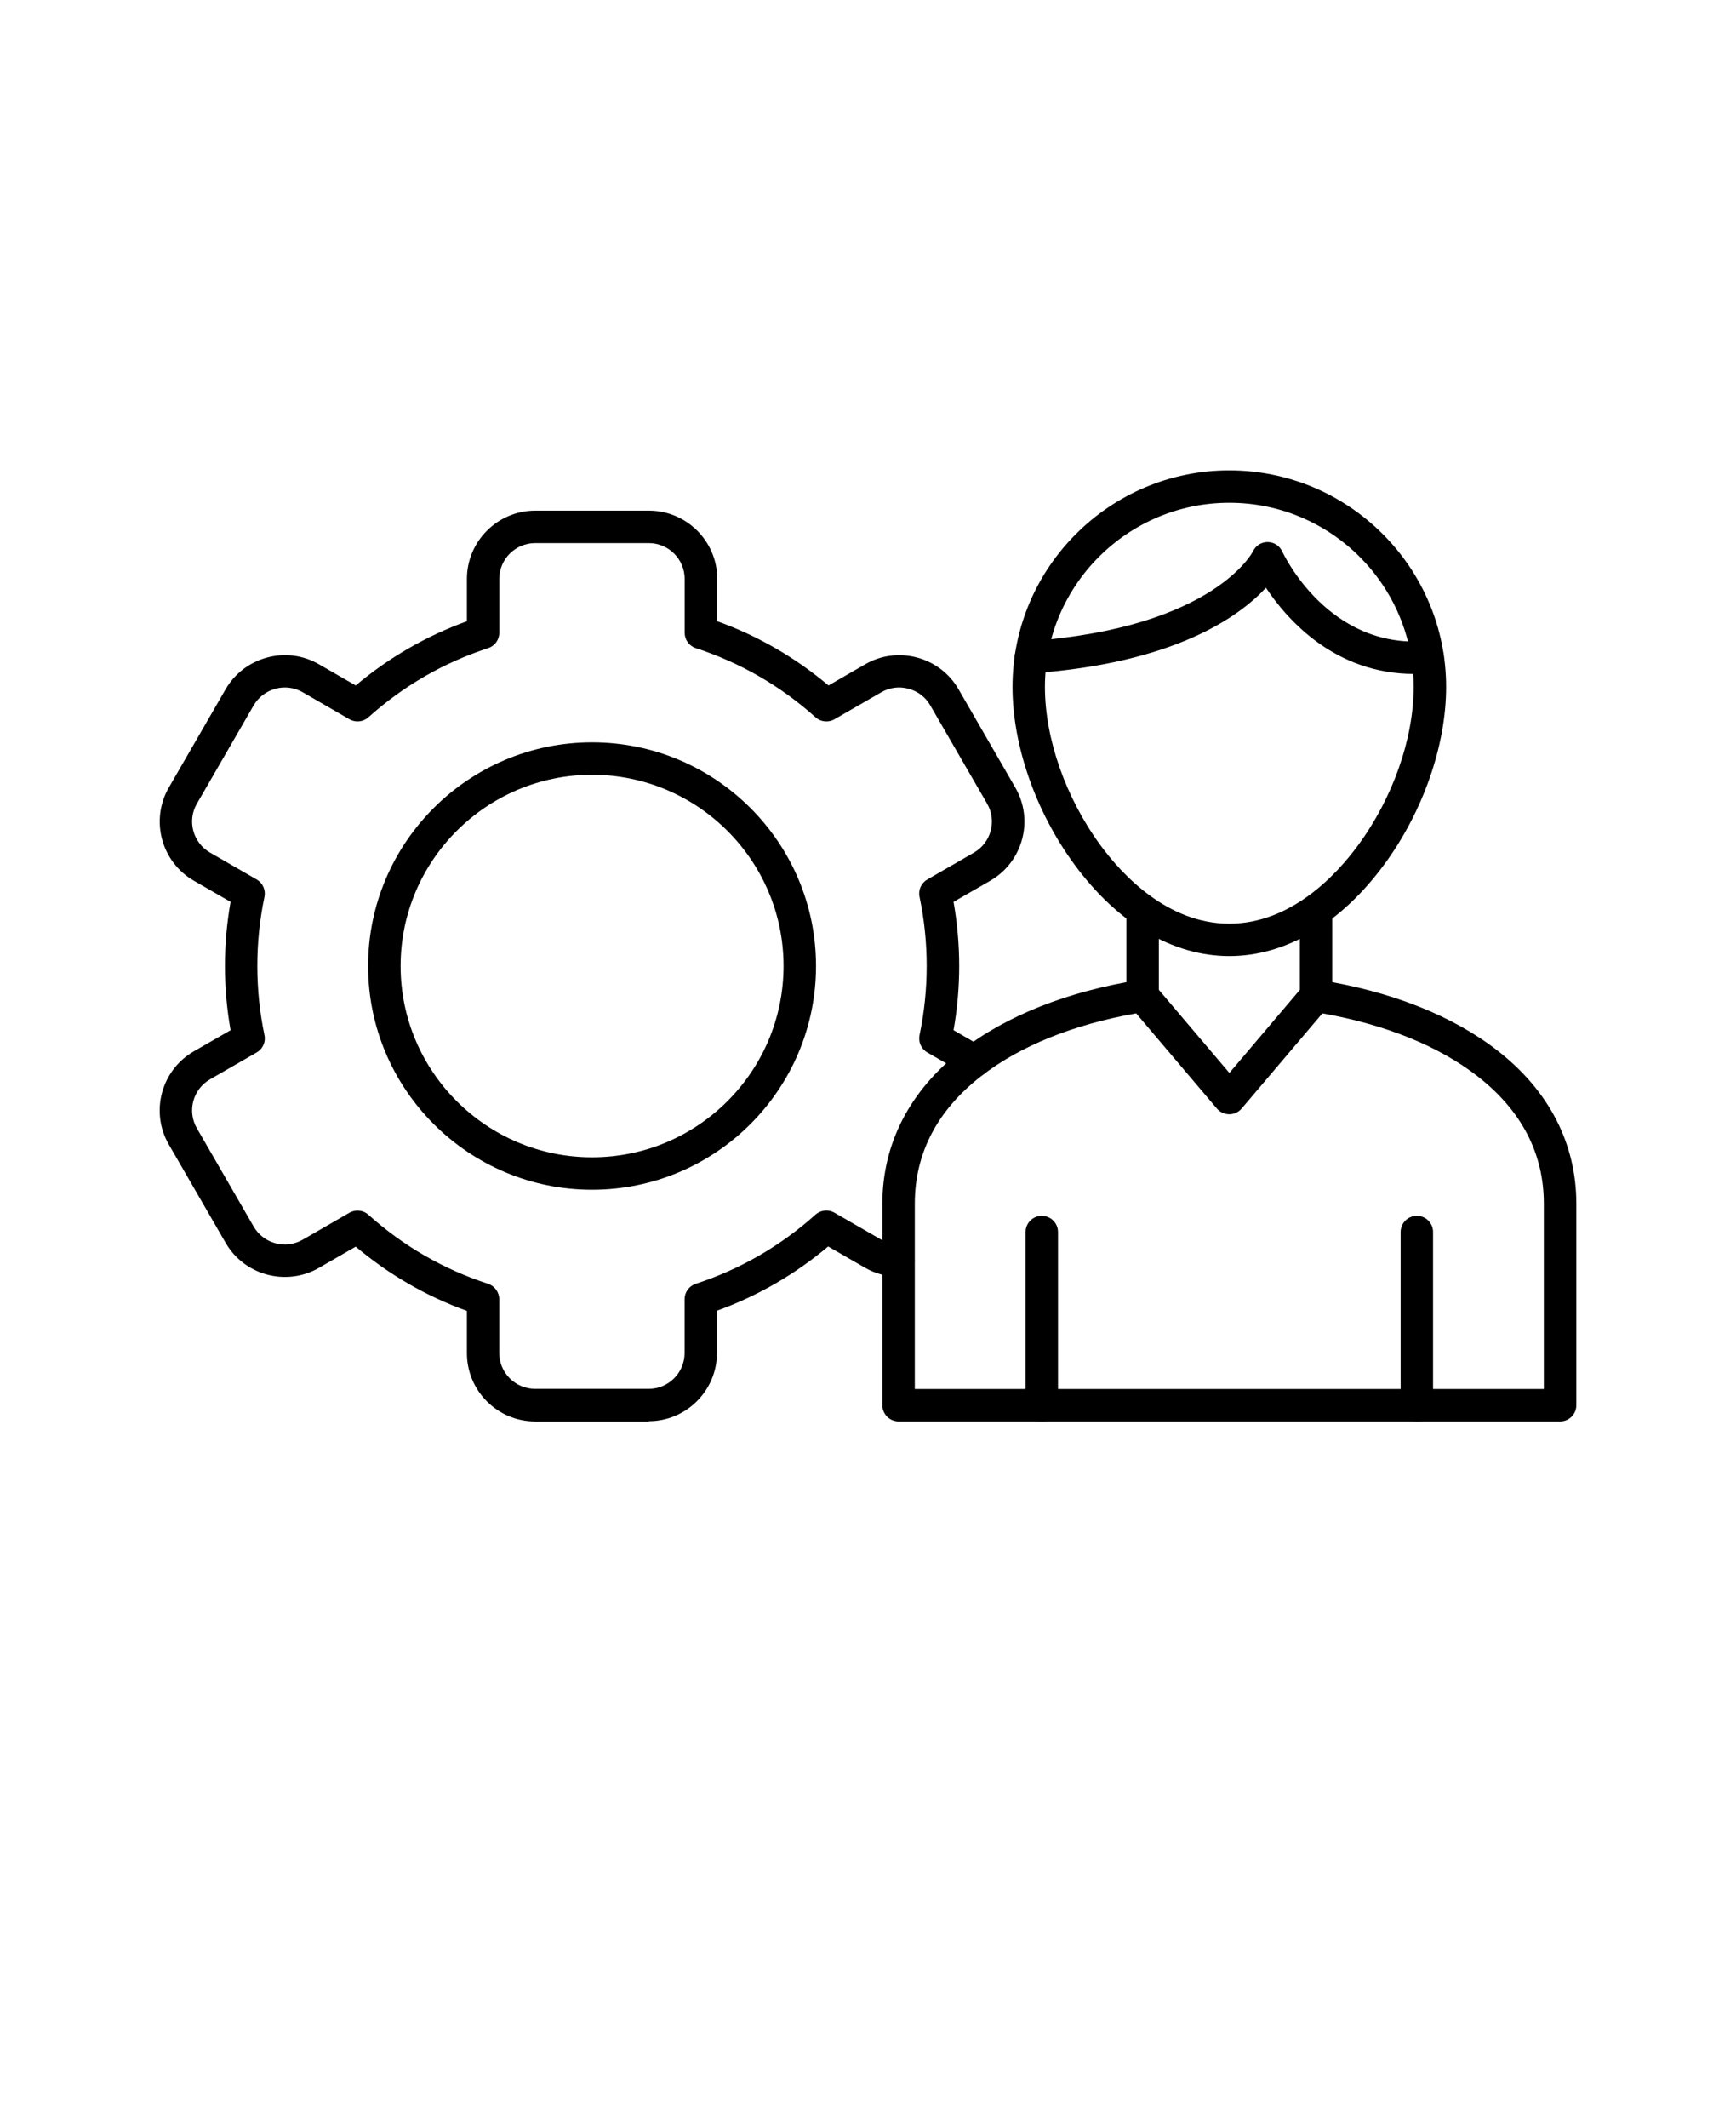
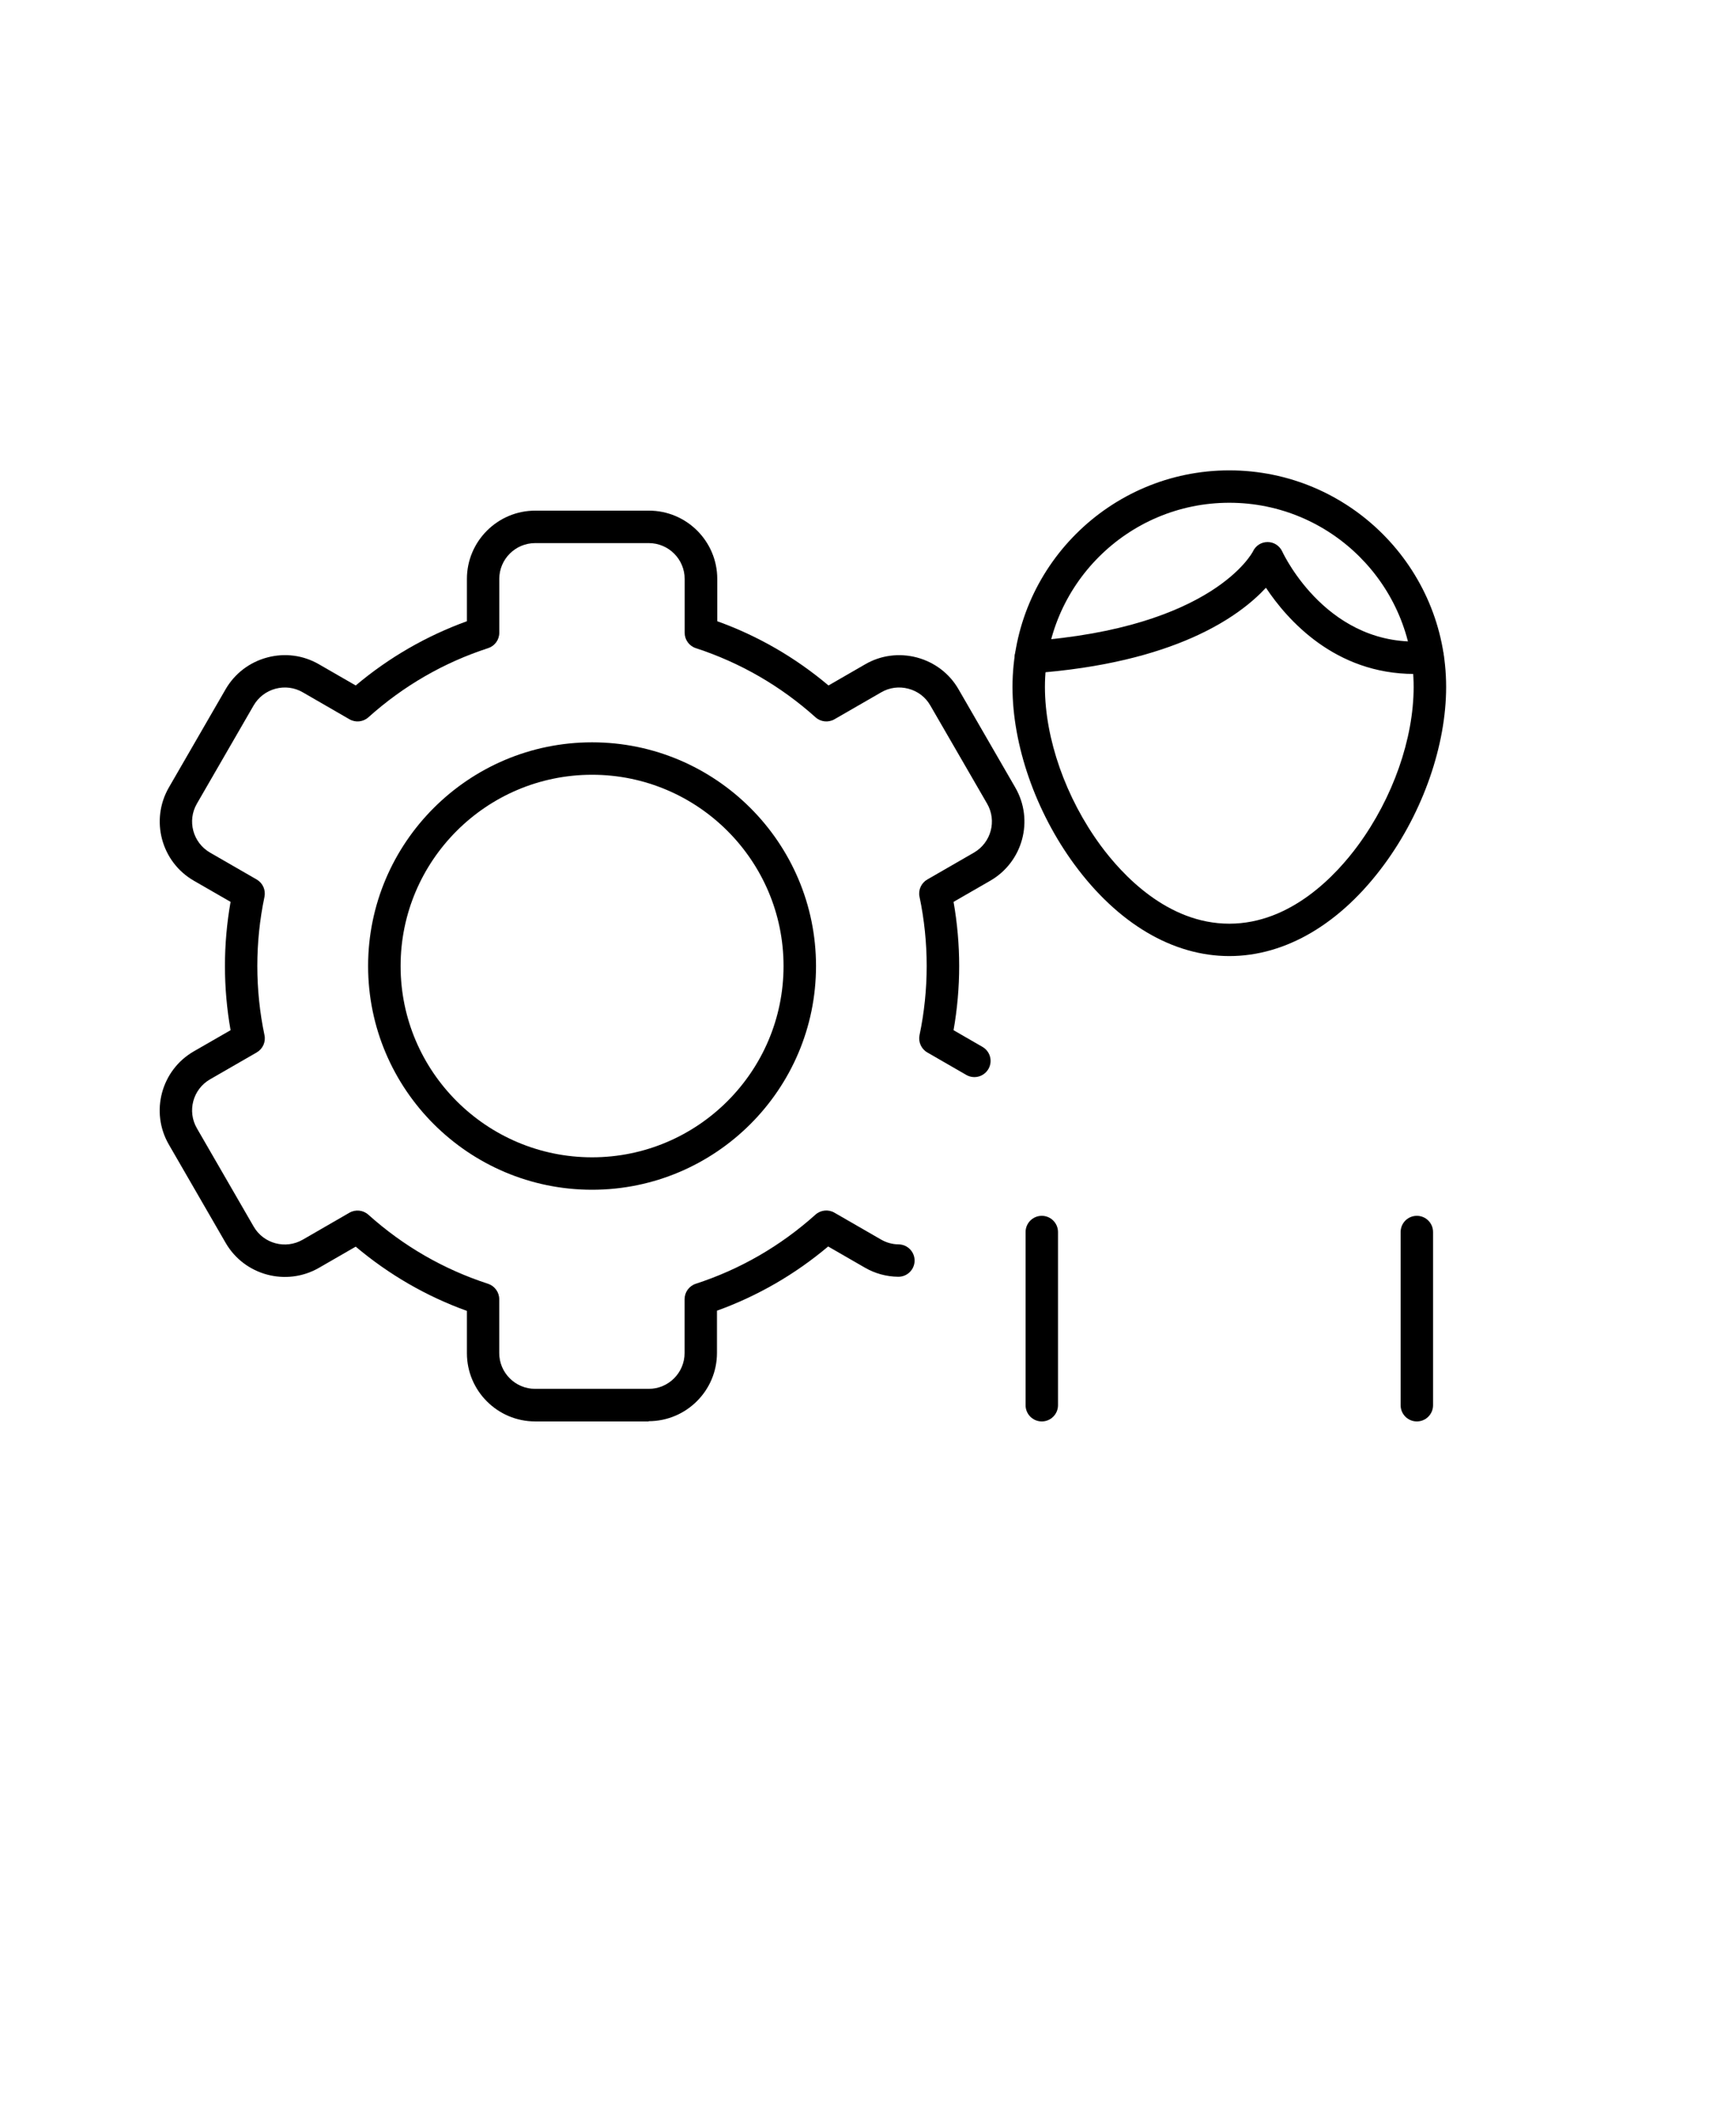
<svg xmlns="http://www.w3.org/2000/svg" width="71" height="87" viewBox="0 0 71 87" fill="none">
  <path fill-rule="evenodd" clip-rule="evenodd" d="M50.278 20.552C46.12 20.552 42.736 23.93 42.736 28.082C42.736 30.199 43.588 32.618 45.01 34.556C45.89 35.752 47.743 37.759 50.277 37.759C52.809 37.759 54.664 35.752 55.542 34.556C56.966 32.618 57.816 30.199 57.816 28.082C57.816 23.931 54.435 20.552 50.278 20.552ZM50.278 39.083C47.966 39.083 45.717 37.753 43.942 35.339C42.358 33.184 41.41 30.471 41.41 28.081C41.41 23.2 45.389 19.228 50.277 19.228C55.166 19.228 59.145 23.198 59.145 28.081C59.145 30.47 58.199 33.184 56.613 35.339C54.838 37.753 52.59 39.083 50.278 39.083Z" fill="black" />
  <path fill-rule="evenodd" clip-rule="evenodd" d="M57.844 27.55C54.596 27.55 52.645 25.335 51.775 24.026C50.691 25.199 48.059 27.107 42.209 27.525C41.844 27.55 41.526 27.276 41.501 26.913C41.476 26.548 41.751 26.231 42.114 26.206C49.632 25.667 51.228 22.573 51.243 22.543C51.352 22.306 51.584 22.158 51.844 22.158C52.103 22.158 52.335 22.311 52.444 22.548C52.519 22.709 54.347 26.533 58.331 26.206C58.697 26.175 59.017 26.447 59.047 26.812C59.077 27.177 58.805 27.497 58.439 27.527C58.235 27.545 58.036 27.552 57.839 27.552L57.844 27.55Z" fill="black" />
-   <path fill-rule="evenodd" clip-rule="evenodd" d="M37.414 56.781H63.141V49.209C63.141 47.147 62.228 45.395 60.428 43.995C58.845 42.762 56.656 41.878 54.084 41.425L50.782 45.315C50.656 45.463 50.471 45.549 50.275 45.549C50.078 45.549 49.894 45.463 49.768 45.315L46.468 41.425C43.896 41.878 41.707 42.762 40.124 43.995C38.326 45.395 37.414 47.15 37.414 49.209L37.414 56.781ZM63.804 58.105H36.751C36.385 58.105 36.088 57.808 36.088 57.443V49.209C36.088 46.755 37.202 44.59 39.31 42.949C41.148 41.521 43.677 40.519 46.63 40.054C46.859 40.016 47.089 40.104 47.24 40.28L50.28 43.86L53.319 40.28C53.467 40.104 53.699 40.018 53.929 40.054C56.881 40.519 59.413 41.519 61.248 42.949C63.356 44.59 64.47 46.752 64.47 49.209V57.443C64.47 57.808 64.173 58.105 63.807 58.105H63.804Z" fill="black" />
  <path fill-rule="evenodd" clip-rule="evenodd" d="M42.608 58.106C42.242 58.106 41.945 57.809 41.945 57.444V50.363C41.945 49.998 42.242 49.701 42.608 49.701C42.973 49.701 43.271 49.998 43.271 50.363V57.444C43.271 57.809 42.973 58.106 42.608 58.106Z" fill="black" />
  <path fill-rule="evenodd" clip-rule="evenodd" d="M57.947 58.106C57.581 58.106 57.284 57.809 57.284 57.444V50.363C57.284 49.998 57.579 49.701 57.947 49.701C58.315 49.701 58.61 49.998 58.61 50.363V57.444C58.61 57.809 58.315 58.106 57.947 58.106Z" fill="black" />
-   <path fill-rule="evenodd" clip-rule="evenodd" d="M46.732 41.37C46.367 41.37 46.069 41.073 46.069 40.708V37.345C46.069 36.98 46.367 36.683 46.732 36.683C47.098 36.683 47.395 36.98 47.395 37.345V40.708C47.395 41.073 47.098 41.37 46.732 41.37ZM53.824 41.37C53.456 41.37 53.161 41.073 53.161 40.708V37.345C53.161 36.98 53.456 36.683 53.824 36.683C54.19 36.683 54.487 36.98 54.487 37.345V40.708C54.487 41.073 54.19 41.37 53.824 41.37Z" fill="black" />
  <path fill-rule="evenodd" clip-rule="evenodd" d="M26.537 58.106H21.89C20.349 58.106 19.096 56.855 19.096 55.316V53.587C17.432 52.988 15.907 52.104 14.548 50.961L13.045 51.827C11.711 52.595 9.997 52.137 9.228 50.805L6.906 46.788C6.134 45.456 6.593 43.744 7.929 42.976L9.43 42.113C9.278 41.249 9.2 40.371 9.2 39.49C9.2 38.609 9.278 37.73 9.43 36.867L7.929 36.003C6.596 35.236 6.137 33.526 6.906 32.192L9.228 28.174C9.601 27.532 10.204 27.072 10.925 26.878C11.646 26.684 12.4 26.782 13.045 27.155L14.548 28.021C15.907 26.878 17.435 25.997 19.096 25.395V23.666C19.096 22.128 20.349 20.874 21.892 20.874H26.539C28.08 20.874 29.335 22.125 29.335 23.666V25.395C30.999 25.994 32.525 26.875 33.884 28.021L35.386 27.155C36.029 26.782 36.783 26.687 37.504 26.878C38.225 27.072 38.831 27.532 39.201 28.174L41.523 32.192C42.295 33.524 41.836 35.233 40.5 36.003L38.999 36.867C39.151 37.73 39.229 38.611 39.229 39.49C39.229 40.368 39.151 41.249 38.999 42.113L40.182 42.795C40.5 42.979 40.608 43.384 40.424 43.699C40.24 44.016 39.837 44.124 39.519 43.941L37.925 43.022C37.676 42.878 37.55 42.591 37.608 42.312C37.802 41.388 37.9 40.439 37.9 39.487C37.9 38.538 37.802 37.587 37.608 36.663C37.547 36.383 37.676 36.096 37.925 35.953L39.834 34.853C40.535 34.447 40.777 33.551 40.371 32.852L38.046 28.834C37.852 28.496 37.535 28.255 37.154 28.154C36.773 28.053 36.38 28.104 36.042 28.3L34.128 29.403C33.879 29.546 33.566 29.513 33.354 29.322C31.922 28.038 30.276 27.089 28.458 26.495C28.186 26.407 28.002 26.153 28.002 25.866V23.666C28.002 22.858 27.343 22.201 26.534 22.201H21.887C21.078 22.201 20.42 22.858 20.42 23.666V25.866C20.42 26.153 20.236 26.407 19.964 26.495C18.146 27.087 16.499 28.038 15.067 29.322C14.855 29.513 14.54 29.546 14.293 29.403L12.382 28.3C12.044 28.104 11.649 28.053 11.268 28.154C10.887 28.257 10.572 28.499 10.375 28.834L8.053 32.852C7.647 33.551 7.889 34.447 8.59 34.853L10.499 35.953C10.746 36.096 10.874 36.381 10.816 36.663C10.622 37.587 10.524 38.538 10.524 39.487C10.524 40.436 10.622 41.388 10.816 42.312C10.877 42.591 10.748 42.878 10.499 43.022L8.59 44.122C7.889 44.525 7.647 45.423 8.053 46.123L10.375 50.141C10.779 50.841 11.679 51.08 12.38 50.677L14.291 49.574C14.54 49.431 14.853 49.464 15.065 49.655C16.497 50.939 18.143 51.888 19.961 52.479C20.233 52.57 20.418 52.824 20.418 53.109V55.309C20.418 56.117 21.076 56.774 21.885 56.774H26.532C27.341 56.774 27.999 56.117 27.999 55.309V53.109C27.999 52.822 28.183 52.568 28.455 52.479C30.273 51.888 31.92 50.936 33.352 49.652C33.566 49.461 33.879 49.428 34.126 49.572L36.039 50.674C36.254 50.798 36.501 50.866 36.75 50.868C37.116 50.871 37.411 51.173 37.406 51.538C37.401 51.9 37.106 52.192 36.743 52.192H36.735C36.256 52.187 35.787 52.059 35.374 51.82L33.871 50.954C32.512 52.097 30.987 52.978 29.323 53.579V55.306C29.323 56.844 28.07 58.096 26.527 58.096L26.537 58.106Z" fill="black" />
  <path fill-rule="evenodd" clip-rule="evenodd" d="M24.215 31.671C19.896 31.671 16.384 35.18 16.384 39.49C16.384 43.802 19.898 47.309 24.215 47.309C28.534 47.309 32.046 43.8 32.046 39.49C32.046 35.178 28.531 31.671 24.215 31.671ZM24.215 48.635C19.165 48.635 15.055 44.532 15.055 39.49C15.055 34.448 19.165 30.345 24.215 30.345C29.265 30.345 33.374 34.448 33.374 39.49C33.374 44.532 29.265 48.635 24.215 48.635Z" fill="black" />
</svg>